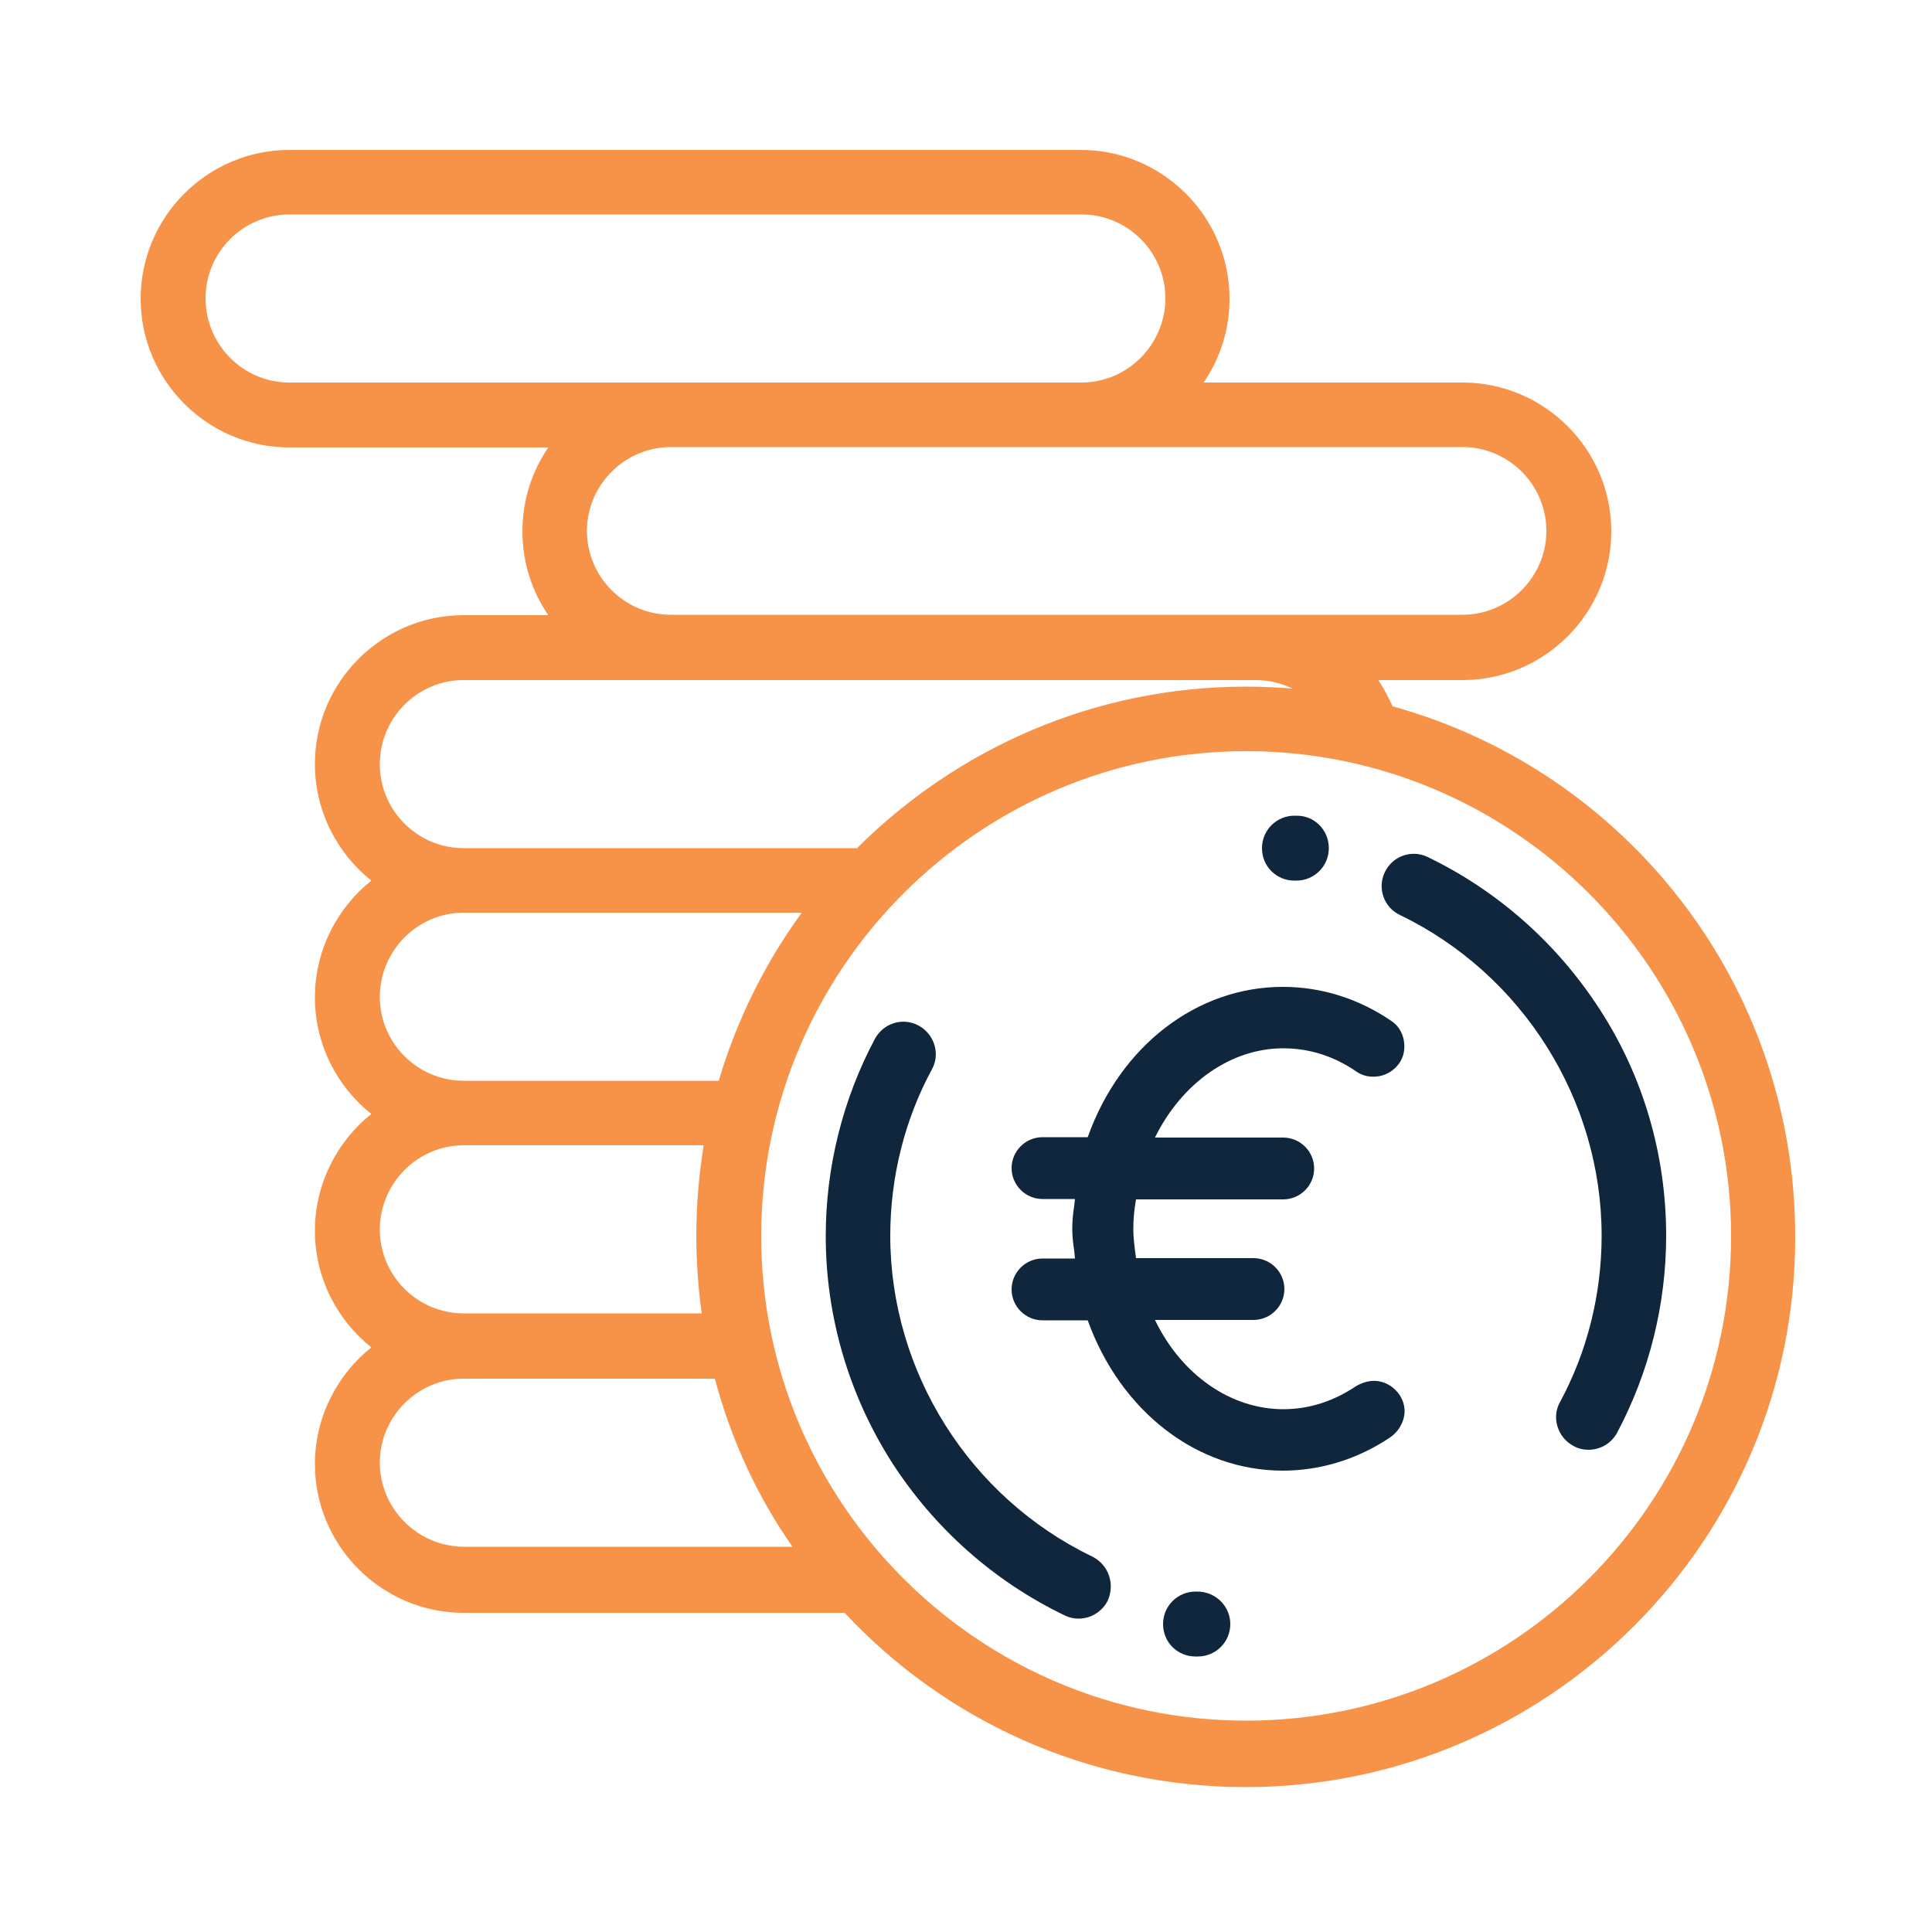
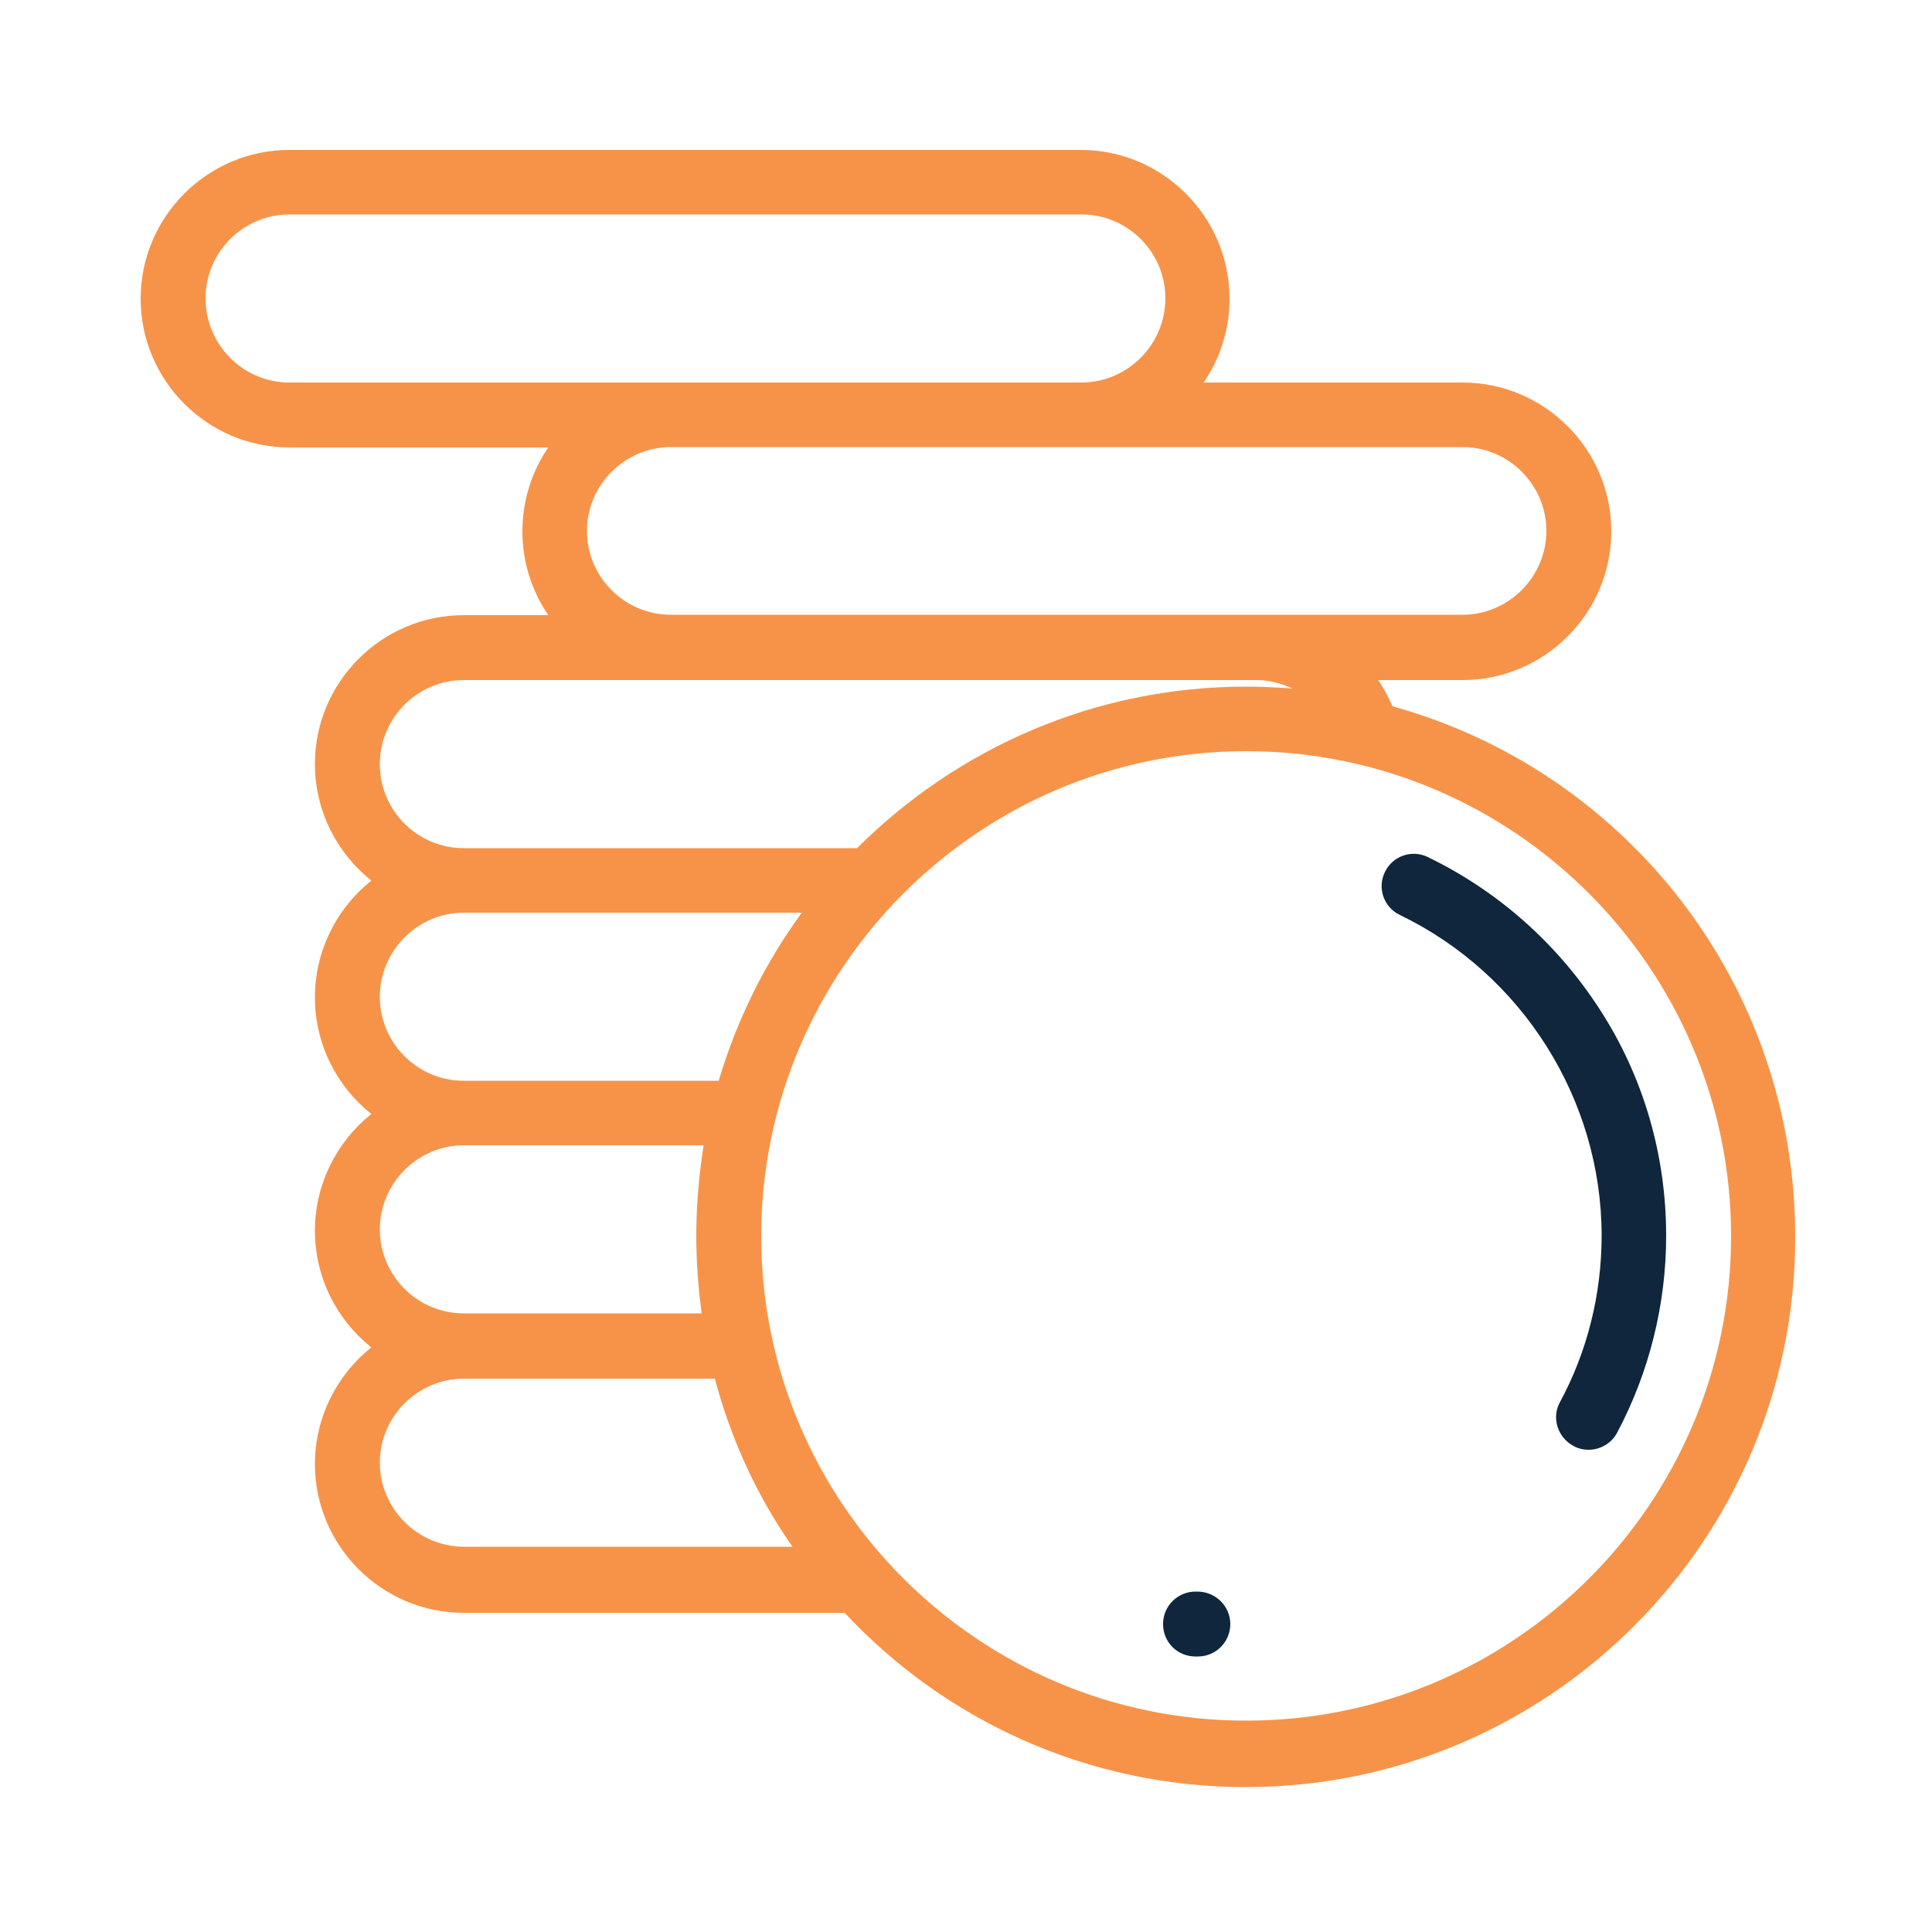
<svg xmlns="http://www.w3.org/2000/svg" id="Layer_1" x="0px" y="0px" viewBox="0 0 500 500" style="enable-background:new 0 0 500 500;" xml:space="preserve">
  <style type="text/css">
	.st0{fill:#0F263C;}
	.st1{fill:#F79348;}
</style>
-   <path class="st0" d="M335.6,211.1H335c-4.6,0-8.4,3.7-8.4,8.4s3.7,8.4,8.4,8.4h0.5c4.6,0,8.4-3.7,8.4-8.4  C343.9,214.9,340.3,211.1,335.6,211.1z" />
  <path class="st0" d="M414,261.2c-11-17-26.3-30.6-44.5-39.4c-4.1-2-9.1-0.3-11.1,3.9c-2,4.1-0.3,9.1,3.9,11.1  c31.7,15.3,52.2,47.8,52.2,83c0,15.1-3.7,30-10.8,43.1c-2.2,4-0.6,9.1,3.5,11.3c1.2,0.7,2.6,1,3.9,1c3,0,5.9-1.6,7.4-4.4  c8.3-15.6,12.7-33.2,12.7-51C431.2,298.9,425.3,278.6,414,261.2z" />
-   <path class="st0" d="M282.6,402.8c-31.7-15.3-52.2-47.8-52.2-83c0-15.1,3.7-30,10.8-43.1c2.2-4,0.6-9.1-3.5-11.3s-9.1-0.6-11.3,3.5  c-8.3,15.6-12.7,33.2-12.7,51c0,20.8,6,41.2,17.2,58.7c11,17,26.3,30.6,44.5,39.4c1.2,0.6,2.4,0.9,3.7,0.9c3.1,0,6.1-1.7,7.6-4.7  C288.6,409.9,286.9,404.9,282.6,402.8z" />
  <path class="st1" d="M360.4,182.8c-1.1-2.4-2.3-4.7-3.7-6.8h21.8c21.2,0,38.5-17.3,38.5-38.5s-17.3-38.5-38.5-38.5h-67  c4.2-6.1,6.7-13.6,6.7-21.7c0-21.2-17.3-38.5-38.5-38.5H74.9c-21.2,0-38.5,17.3-38.5,38.5s17.3,38.5,38.5,38.5h67  c-4.2,6.1-6.7,13.6-6.7,21.7s2.5,15.6,6.7,21.7H120c-21.2,0-38.5,17.3-38.5,38.5c0,12.2,5.7,23.1,14.6,30.2  c-8.8,7-14.6,18-14.6,30.2s5.7,23.1,14.6,30.2c-8.8,7-14.6,18-14.6,30.2c0,12.2,5.7,23.1,14.6,30.2c-8.8,7-14.6,18-14.6,30.2  c0,21.2,17.3,38.5,38.5,38.5h98.6c25.9,27.8,62.9,45.1,103.8,45.1c78.4,0,142.2-63.8,142.2-142.2  C464.7,254.5,420.5,199.4,360.4,182.8z M378.5,115.7c12,0,21.7,9.8,21.7,21.7c0,11.9-9.8,21.7-21.7,21.7H325H173.6  c-12,0-21.7-9.8-21.7-21.7s9.8-21.7,21.7-21.7C173.6,115.7,378.5,115.7,378.5,115.7z M74.9,99c-12,0-21.7-9.8-21.7-21.8  s9.8-21.7,21.7-21.7h205c12,0,21.7,9.8,21.7,21.7S291.9,99,279.8,99C279.8,99,74.9,99,74.9,99z M120,176h205c3.4,0,6.6,0.8,9.5,2.2  c-3.9-0.3-8-0.5-12-0.5c-39.3,0-74.8,16-100.7,41.8H120c-12,0-21.7-9.8-21.7-21.7C98.3,185.7,108.1,176,120,176z M120,236.2h87.5  c-9.5,13-16.8,27.7-21.5,43.5h-66c-12,0-21.7-9.8-21.7-21.7C98.3,246,108.1,236.2,120,236.2z M120,296.4h62.1  c-1.2,7.6-1.9,15.5-1.9,23.4c0,6.8,0.5,13.5,1.4,20.1H120c-12,0-21.7-9.8-21.7-21.7C98.3,306.2,108.1,296.4,120,296.4z M120,400.3  L120,400.3c-12-0.1-21.7-9.9-21.7-21.8s9.8-21.7,21.7-21.7h65c4.2,15.8,11,30.5,20.1,43.5L120,400.3L120,400.3z M322.5,445.3  C253.3,445.3,197,389,197,319.9s56.3-125.5,125.5-125.5s125.5,56.3,125.5,125.5S391.7,445.3,322.5,445.3z" />
  <path class="st0" d="M309.9,411.9h-0.5c-4.6,0-8.4,3.7-8.4,8.4s3.7,8.4,8.4,8.4h0.6c4.6,0,8.4-3.7,8.4-8.4S314.5,411.9,309.9,411.9z  " />
-   <path class="st0" d="M362.2,361c-1.2-1.8-3.1-3.1-5.2-3.5c-2-0.4-4.1,0.1-6,1.2c-5.8,3.9-12.1,6-18.9,6c-13.5,0-26.3-8.8-33.2-23.1  h25.5c4.4,0,8-3.6,8-8c0-4.4-3.6-8-8-8H294c-0.3-2.3-0.7-4.9-0.7-7.6c0-2.3,0.2-4.8,0.7-7.6h38.1c4.4,0,8-3.6,8-8c0-4.4-3.6-8-8-8  h-33.2c7-14.2,19.7-23.1,33.2-23.1c6.7,0,13.1,2,18.9,6c1.7,1.2,3.8,1.6,6,1.2c2-0.4,3.8-1.5,5.1-3.3c1.2-1.7,1.6-3.8,1.2-6  c-0.4-2.1-1.5-3.9-3.4-5.1c-8.4-5.7-18-8.7-27.9-8.7c-22.3,0-42.1,15.3-50.5,38.9h-11.7c-4.4,0-8,3.6-8,8c0,4.4,3.6,8,8,8h8.4  l-0.2,1.8c-0.3,2-0.5,3.8-0.5,5.9c0,1.9,0.2,3.7,0.5,5.6l0.2,2.1h-8.4c-4.4,0-8,3.6-8,8c0,4.4,3.6,8,8,8h11.7  c8.5,23.6,28.3,38.9,50.5,38.9c9.8,0,19.5-3,27.9-8.7c1.7-1.2,2.9-3,3.4-5C363.8,364.9,363.4,362.8,362.2,361z" />
</svg>